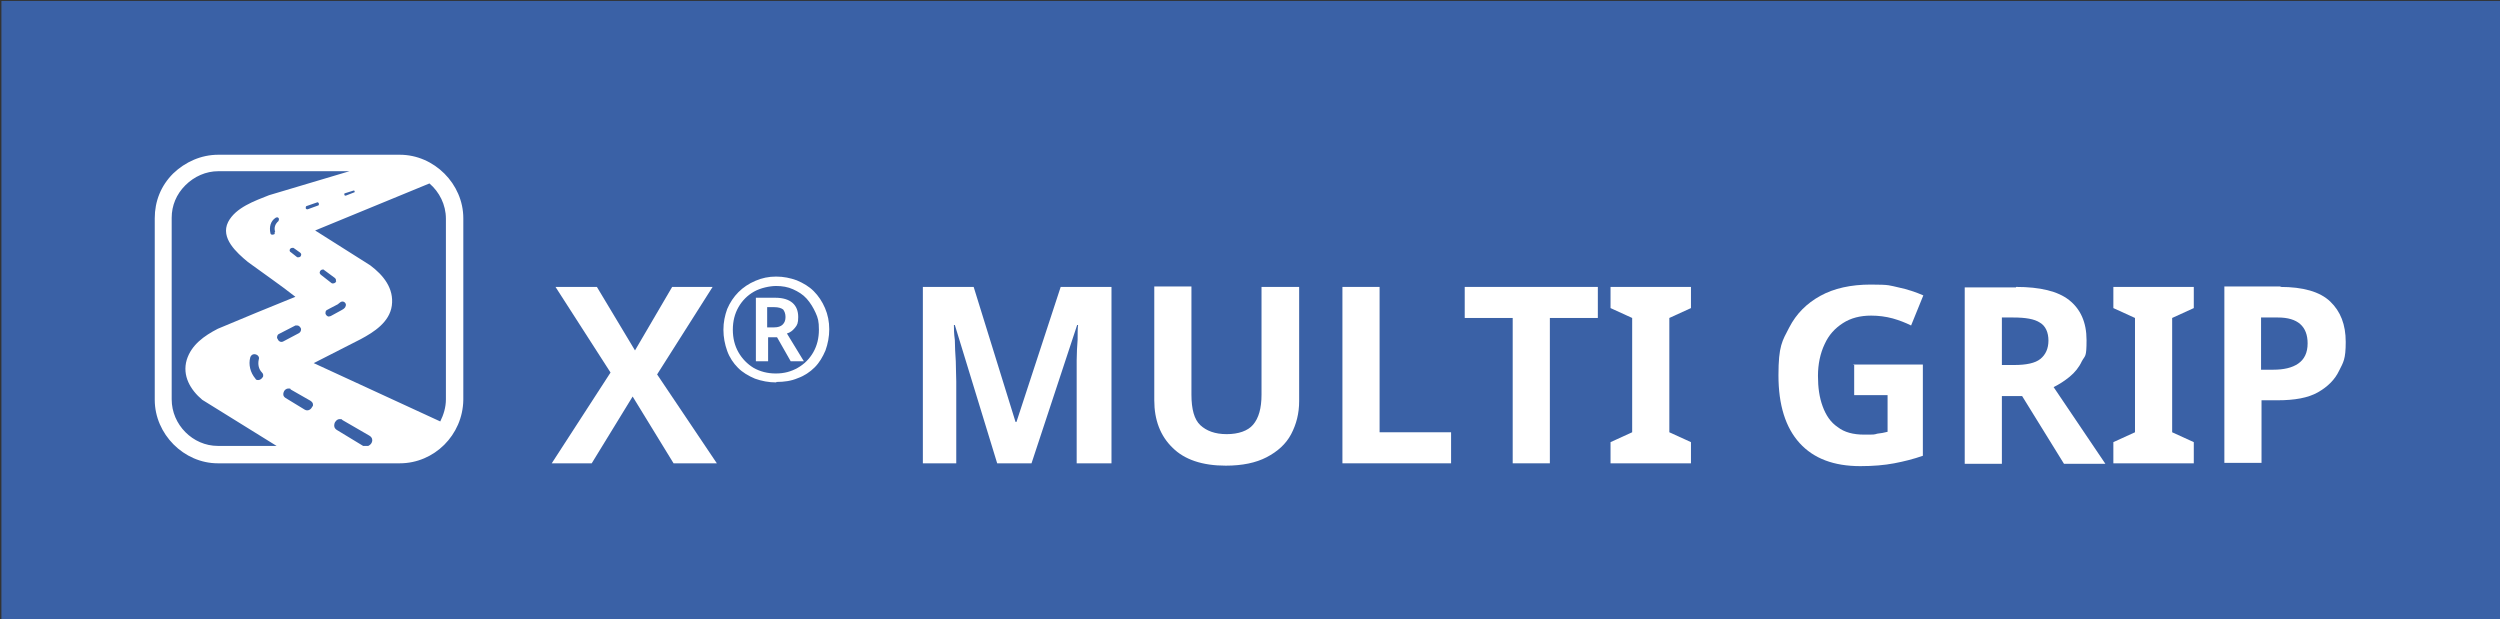
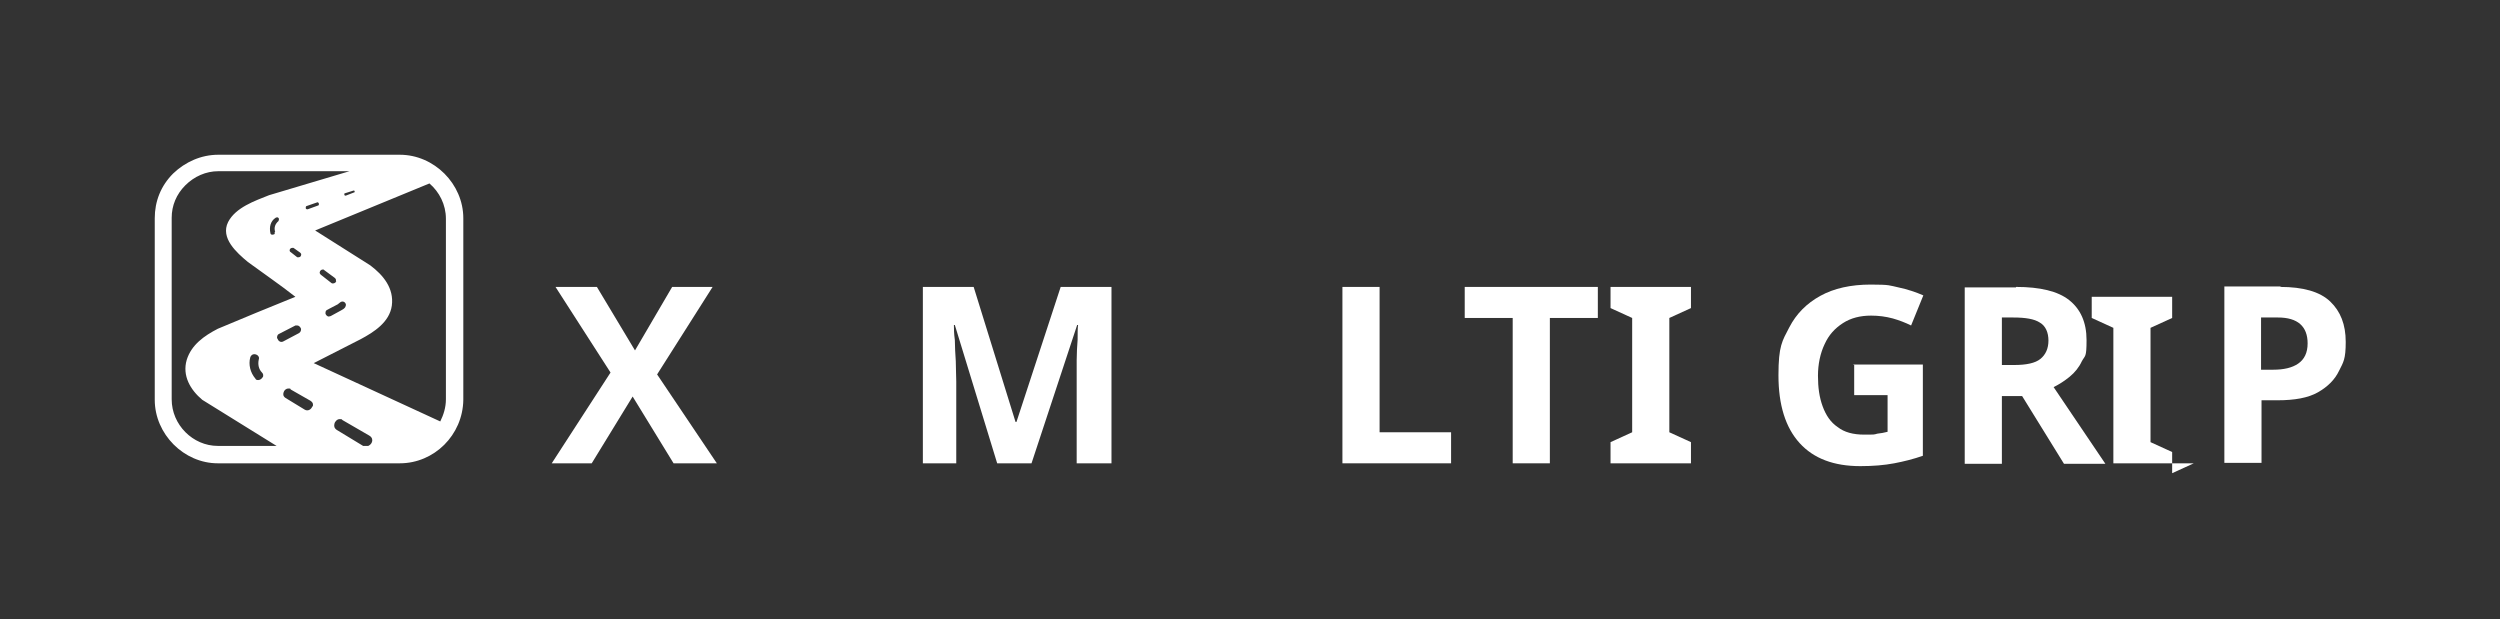
<svg xmlns="http://www.w3.org/2000/svg" id="Calque_1" data-name="Calque 1" version="1.1" viewBox="0 0 531.5 131.6">
  <rect x="0" y="0" width="531.5" height="131.6" fill="#333333" stroke="none" />
  <defs>
    <style>
      .cls-1 {
        fill: none;
      }

      .cls-1, .cls-2, .cls-3 {
        stroke-width: 0px;
      }

      .cls-2 {
        fill: #3a61a6;
      }

      .cls-3 {
        fill: #fff;
      }
    </style>
  </defs>
-   <rect class="cls-2" x=".3" y=".2" width="531.3" height="131.4" />
  <g>
    <path class="cls-3" d="M152.3,98.5h-9.1l-8.7-14.2-8.7,14.2h-8.5l12.5-19.3-11.7-18.2h8.8l8.1,13.5,7.9-13.5h8.6l-11.8,18.6,12.7,18.9Z" />
-     <path class="cls-3" d="M165,81.3c-1.6,0-3.1-.3-4.5-.8-1.4-.6-2.6-1.3-3.6-2.3s-1.8-2.2-2.3-3.6-.8-2.9-.8-4.5.3-3,.8-4.4c.6-1.4,1.4-2.6,2.4-3.6,1-1,2.2-1.8,3.6-2.4s2.8-.9,4.4-.9,3,.3,4.4.8c1.4.6,2.6,1.3,3.6,2.3,1,1,1.8,2.2,2.4,3.6.6,1.4.9,2.9.9,4.5s-.3,3.1-.8,4.5c-.6,1.4-1.3,2.6-2.3,3.6s-2.2,1.8-3.6,2.3c-1.4.6-2.9.8-4.5.8ZM165,79.4c1.7,0,3.2-.4,4.6-1.2,1.4-.8,2.5-1.9,3.3-3.3.8-1.4,1.2-3,1.2-4.8s-.2-2.5-.7-3.6c-.5-1.1-1.1-2.1-1.9-3-.8-.9-1.8-1.5-2.9-2-1.1-.5-2.3-.7-3.6-.7s-3.3.4-4.7,1.2-2.5,1.9-3.3,3.3c-.8,1.4-1.2,3-1.2,4.8s.4,3.4,1.2,4.8c.8,1.4,1.9,2.5,3.2,3.3,1.4.8,3,1.2,4.7,1.2ZM160.7,76.8v-13.5h4.1c1.7,0,2.9.4,3.7,1.1.8.7,1.2,1.7,1.2,3s-.2,1.7-.7,2.3-1,1-1.7,1.2l3.6,5.9h-2.8l-2.9-5.1h-1.9v5.1h-2.5ZM163.1,69.6h1.5c.8,0,1.4-.2,1.8-.6s.6-.9.6-1.6-.2-1.2-.5-1.6c-.4-.3-1-.5-1.9-.5h-1.5v4.2Z" />
    <path class="cls-3" d="M212,98.5l-9-29.4h-.2c0,.7,0,1.8.2,3.2,0,1.4.1,2.9.2,4.5,0,1.6.1,3,.1,4.3v17.4h-7.1v-37.5h10.8l8.9,28.7h.2l9.4-28.7h10.8v37.5h-7.4v-17.8c0-1.2,0-2.6,0-4.1,0-1.5.1-3,.2-4.4,0-1.4,0-2.4.1-3.1h-.2l-9.7,29.4h-7.3Z" />
-     <path class="cls-3" d="M276.2,61v24.3c0,2.6-.6,4.9-1.7,7-1.1,2.1-2.9,3.7-5.2,4.9-2.3,1.2-5.2,1.8-8.7,1.8-5,0-8.8-1.3-11.3-3.8-2.6-2.5-3.9-5.9-3.9-10.1v-24.2h7.9v23c0,3.1.6,5.3,1.9,6.5,1.3,1.2,3.1,1.9,5.6,1.9s4.5-.7,5.6-2c1.2-1.4,1.8-3.5,1.8-6.4v-22.9h7.9Z" />
    <path class="cls-3" d="M285.4,98.5v-37.5h7.9v30.9h15.2v6.6h-23.2Z" />
    <path class="cls-3" d="M329.5,98.5h-7.9v-30.9h-10.2v-6.6h28.3v6.6h-10.2v30.9Z" />
    <path class="cls-3" d="M359.5,98.5h-17.1v-4.5l4.6-2.1v-24.3l-4.6-2.1v-4.5h17.1v4.5l-4.6,2.1v24.3l4.6,2.1v4.5Z" />
    <path class="cls-3" d="M393.9,77.5h14.9v19.4c-2,.7-4,1.2-6.1,1.6-2.1.4-4.5.6-7.2.6-5.6,0-9.9-1.6-12.9-4.9-3-3.3-4.5-8.1-4.5-14.4s.8-7.3,2.3-10.2c1.5-2.9,3.7-5.1,6.6-6.7,2.9-1.6,6.5-2.4,10.7-2.4s4,.2,5.9.6c1.9.4,3.7,1,5.3,1.7l-2.6,6.4c-1.2-.6-2.5-1.1-3.9-1.5-1.5-.4-3-.6-4.6-.6-2.3,0-4.3.5-6,1.6s-3,2.5-3.9,4.5c-.9,1.9-1.4,4.2-1.4,6.7s.3,4.6,1,6.5,1.7,3.4,3.2,4.4c1.4,1.1,3.3,1.6,5.6,1.6s2.1,0,2.8-.2c.8-.1,1.5-.2,2.2-.4v-7.8h-7.1v-6.6Z" />
    <path class="cls-3" d="M428.6,61c5.1,0,8.9.9,11.3,2.8,2.4,1.9,3.7,4.7,3.7,8.5s-.3,3.2-1,4.5c-.6,1.3-1.5,2.4-2.6,3.3s-2.2,1.6-3.4,2.2l11,16.3h-8.8l-8.9-14.4h-4.3v14.4h-7.9v-37.5h10.9ZM428,67.5h-2.4v10.1h2.6c2.6,0,4.5-.4,5.6-1.3,1.1-.9,1.7-2.2,1.7-3.9s-.6-3.1-1.8-3.8c-1.2-.8-3.1-1.1-5.7-1.1Z" />
-     <path class="cls-3" d="M466.4,98.5h-17.1v-4.5l4.6-2.1v-24.3l-4.6-2.1v-4.5h17.1v4.5l-4.6,2.1v24.3l4.6,2.1v4.5Z" />
+     <path class="cls-3" d="M466.4,98.5h-17.1v-4.5v-24.3l-4.6-2.1v-4.5h17.1v4.5l-4.6,2.1v24.3l4.6,2.1v4.5Z" />
    <path class="cls-3" d="M484.8,61c4.8,0,8.4,1,10.6,3.1,2.2,2.1,3.3,4.9,3.3,8.6s-.5,4.3-1.4,6.1c-.9,1.9-2.4,3.4-4.5,4.6-2.1,1.2-5,1.7-8.6,1.7h-3.4v13.3h-7.9v-37.5h12ZM484.3,67.5h-3.6v11.1h2.6c2.2,0,4-.4,5.3-1.3s2-2.3,2-4.3c0-3.6-2.1-5.5-6.3-5.5Z" />
  </g>
  <path class="cls-3" d="M98.5,82.7v-18.3h0v-18c0-7.3-6.2-13.5-13.5-13.5h-38.6c-3.6,0-7,1.5-9.6,4-2.6,2.6-3.9,5.9-3.9,9.5v38.6c0,7.3,6.2,13.5,13.4,13.5h38.7c7.3,0,13.4-6,13.5-13.5v-2.3h0ZM75.4,40.7c0,.2,0,.2-.1.2l-1.8.7c-.3,0-.3-.2-.3-.2,0-.2,0-.3.1-.3l1.9-.6c.2,0,.2.2.2.2ZM46.3,94.8c-5.3,0-9.8-4.5-9.8-9.9v-38.6c0-2.6,1-5,2.9-6.9,1.9-1.9,4.4-3,7-3h27.9l-17.1,5.1c-3,1.2-7.1,2.6-8.7,5.7-1.7,3.4,1.8,6.5,4.2,8.5,3.4,2.5,6.8,4.8,10.1,7.4-5.5,2.2-11,4.5-16.5,6.8-2.9,1.5-5.6,3.4-6.6,6.6-1,3.4.8,6.4,3.3,8.5l15.8,9.8h-12.4ZM67.8,43.4c0,.2-.1.3-.2.3l-2.2.8c-.3,0-.4-.1-.4-.3,0-.3.1-.4.2-.4l2.3-.8c.2,0,.3.3.3.3ZM64,54.3c0,.2-.3.4-.5.4s-.2,0-.3,0l-1.4-1.1c-.1,0-.3-.3-.2-.5,0-.2.3-.4.5-.4s.2,0,.3,0l1.4,1c.2.2.3.3.2.6ZM58.4,49.3c0,.2,0,.3,0,.4,0,.1-.3.2-.5.2-.3,0-.4-.2-.4-.3-.3-1.3,0-2.6,1.1-3.3,0,0,.2-.1.3-.1.2,0,.3.1.4.3,0,.2,0,.3-.1.5-.7.6-1,1.4-.7,2.3ZM55.9,80.1c-.2.4-.6.7-1,.7s-.5-.1-.6-.3c-1.1-1.3-1.5-3-1.1-4.5.2-.6.6-.7.9-.7s.7.2.8.4c.2.2.2.5.1.8-.2,1,0,2,.7,2.7.3.3.3.6.2,1ZM58.9,71.9c0-.3,0-.7.4-.9l3.5-1.8c.1,0,.3,0,.4,0,.4,0,.7.4.8.7,0,.3,0,.6-.4.9l-3.4,1.8c-.6.3-1.1-.2-1.2-.6ZM66.4,86.4c-.2.6-.9,1.1-1.6.7l-4.1-2.5c-.6-.4-.5-.9-.4-1.2.1-.4.5-.8,1-.8s.4,0,.5.2l4.2,2.4c.6.4.6.8.5,1.2ZM79.1,93.9c-.1.4-.4.7-.8.9h-.9c0,0-.1,0-.2,0l-5.6-3.4c-.6-.4-.6-.9-.5-1.3.1-.5.6-1,1.1-1s.4,0,.6.2l5.7,3.3c.7.4.7,1,.6,1.3ZM94.8,84.9c0,1.7-.5,3.3-1.2,4.7l-26.9-12.4c3.3-1.7,6.7-3.4,10-5.1,2.8-1.5,6.1-3.6,6.6-7.1.5-3.7-1.8-6.5-4.6-8.6-3.9-2.5-7.8-4.9-11.7-7.4l24.3-10c2.1,1.8,3.5,4.5,3.5,7.5v38.6ZM71.5,59.8c-.1.3-.6.6-1,.4l-2.3-1.8c-.2-.2-.3-.4-.2-.6,0-.2.3-.5.6-.5s.2,0,.3.1l2.3,1.7c.2.2.3.4.2.7ZM71.8,64.7l.5-.4c.1-.1.3-.2.5-.2.3,0,.6.2.7.5.1.2,0,.5-.1.7-.2.3-.5.5-.9.7l-2.2,1.2c-.1,0-.3.1-.4.1-.3,0-.6-.3-.7-.6,0-.4,0-.6.3-.8l2.3-1.2Z" />
  <rect class="cls-1" x="31.2" y="98.5" width="65.6" height="32.8" />
  <rect class="cls-1" x="31.2" width="65.6" height="32.8" />
  <rect class="cls-1" x="-16.4" y="45.7" width="65.6" height="32.8" transform="translate(78.5 45.7) rotate(90)" />
</svg>